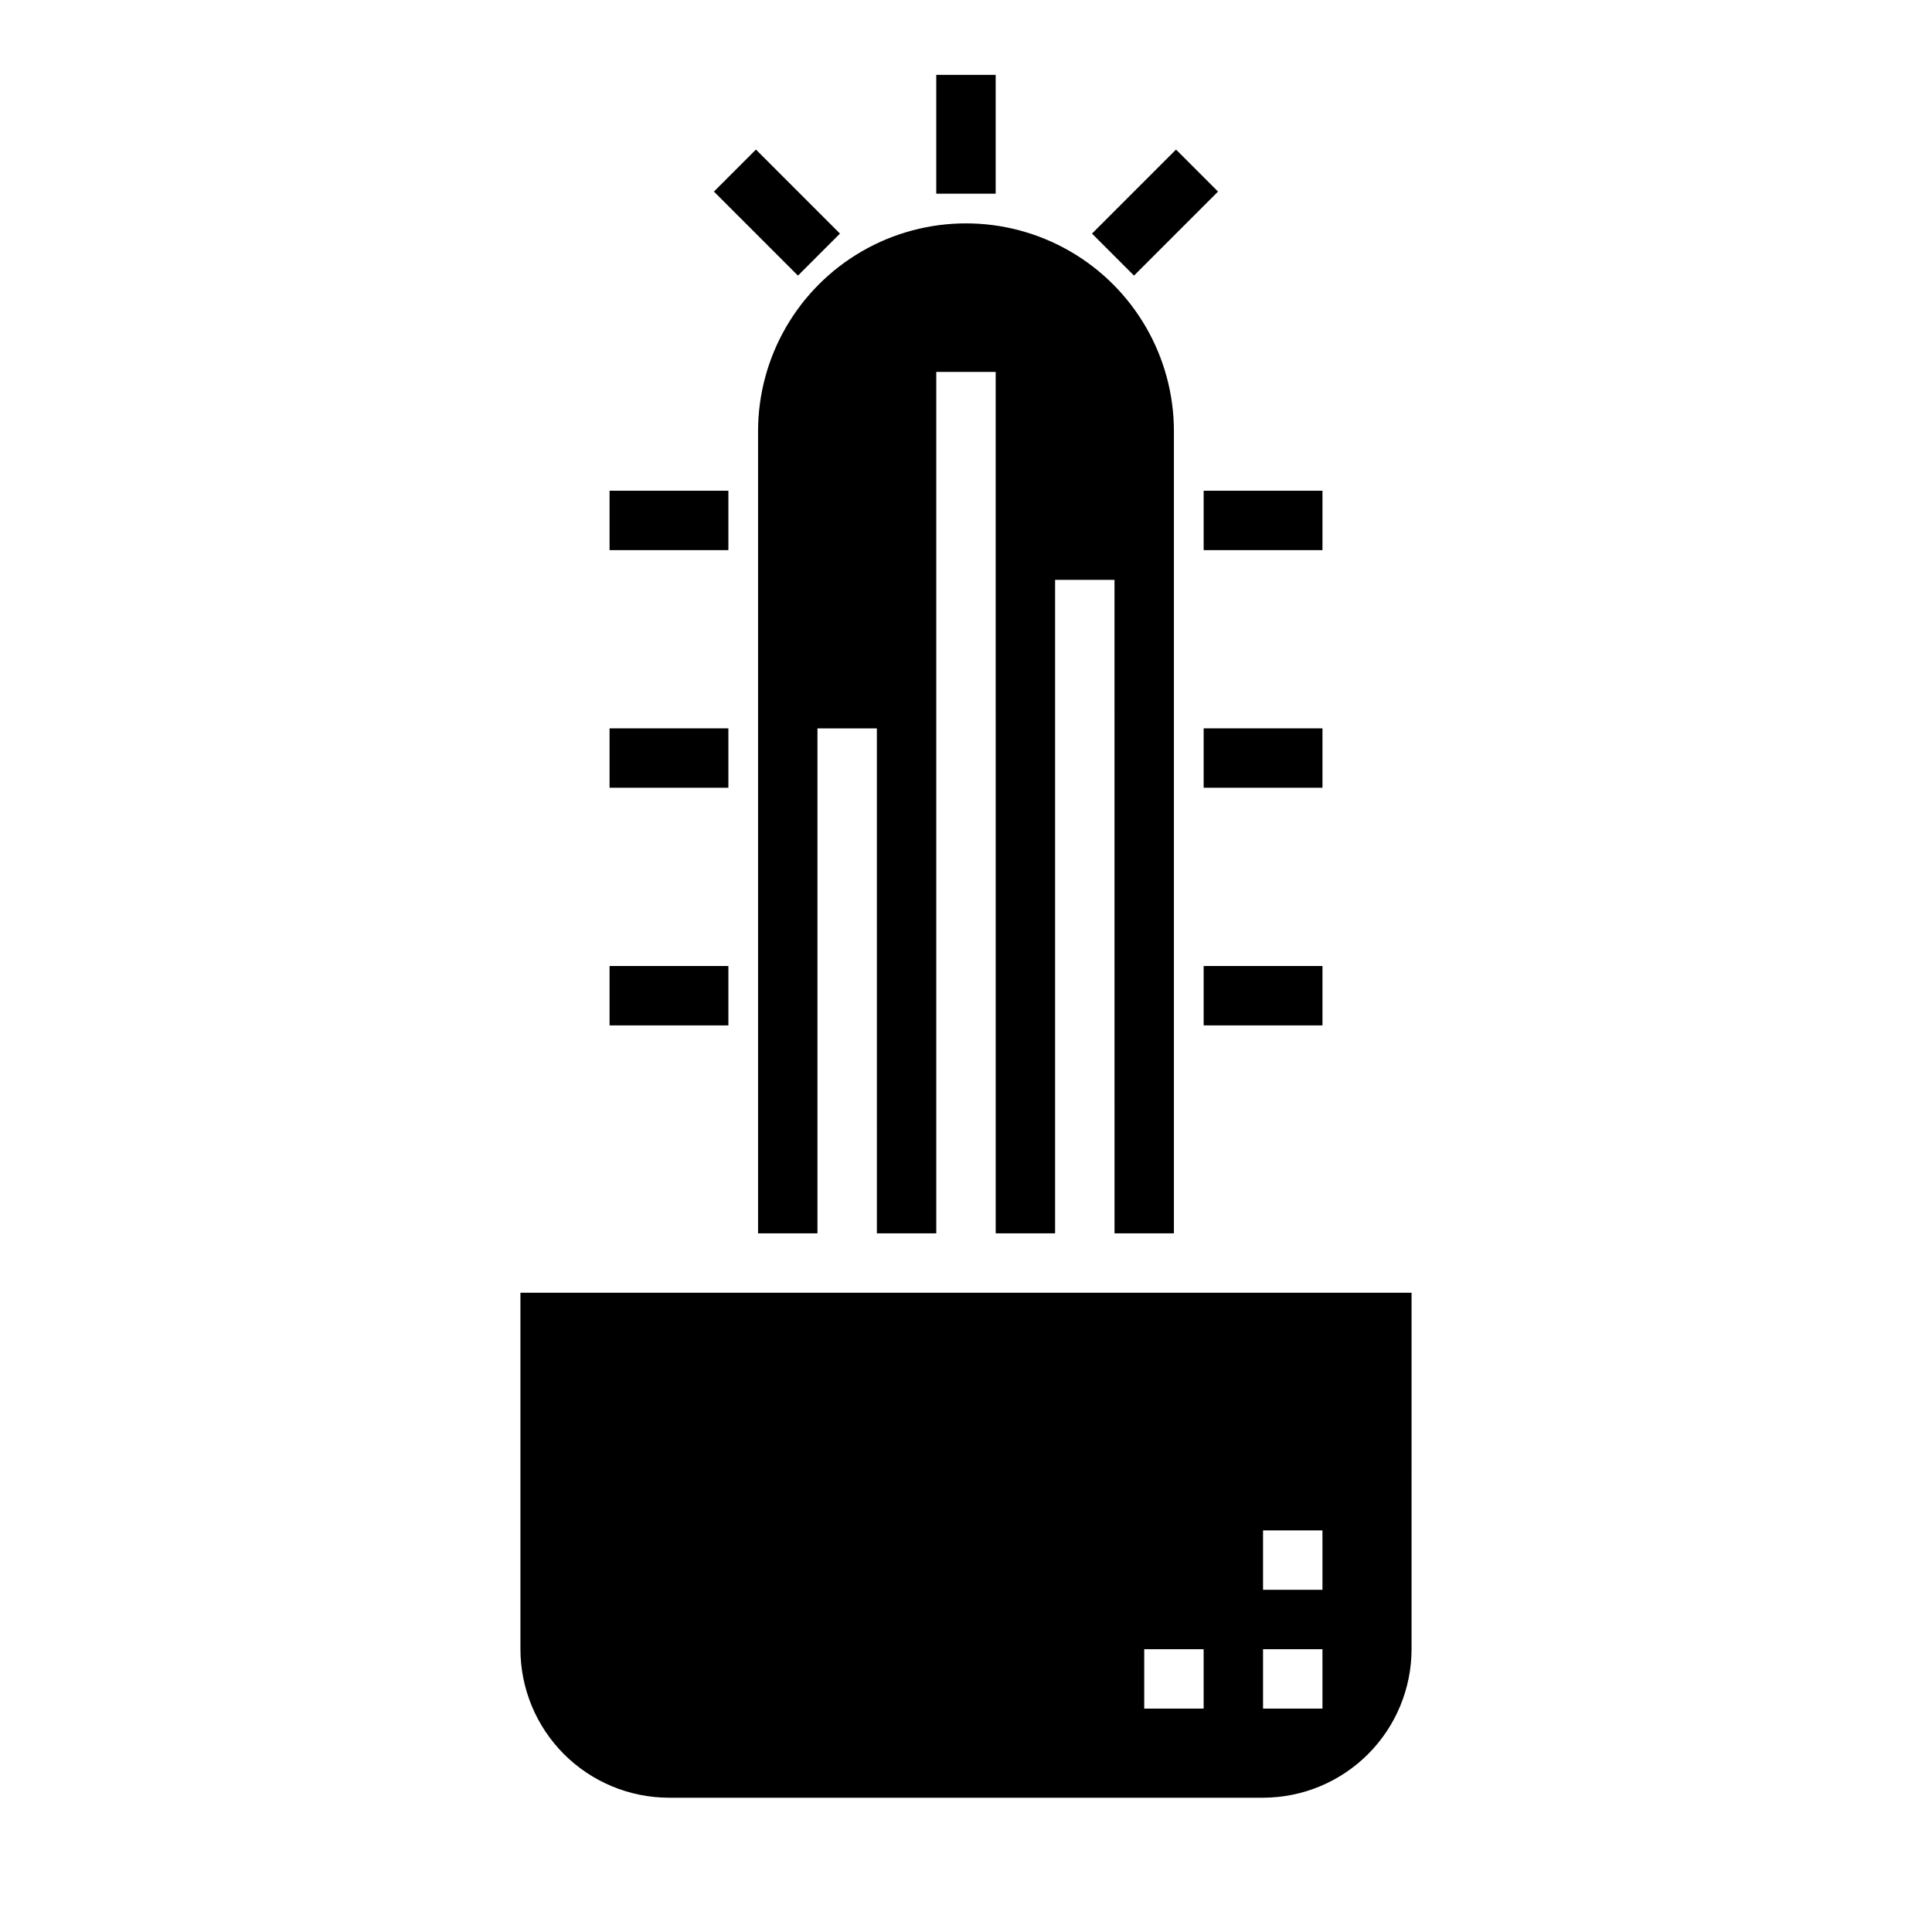
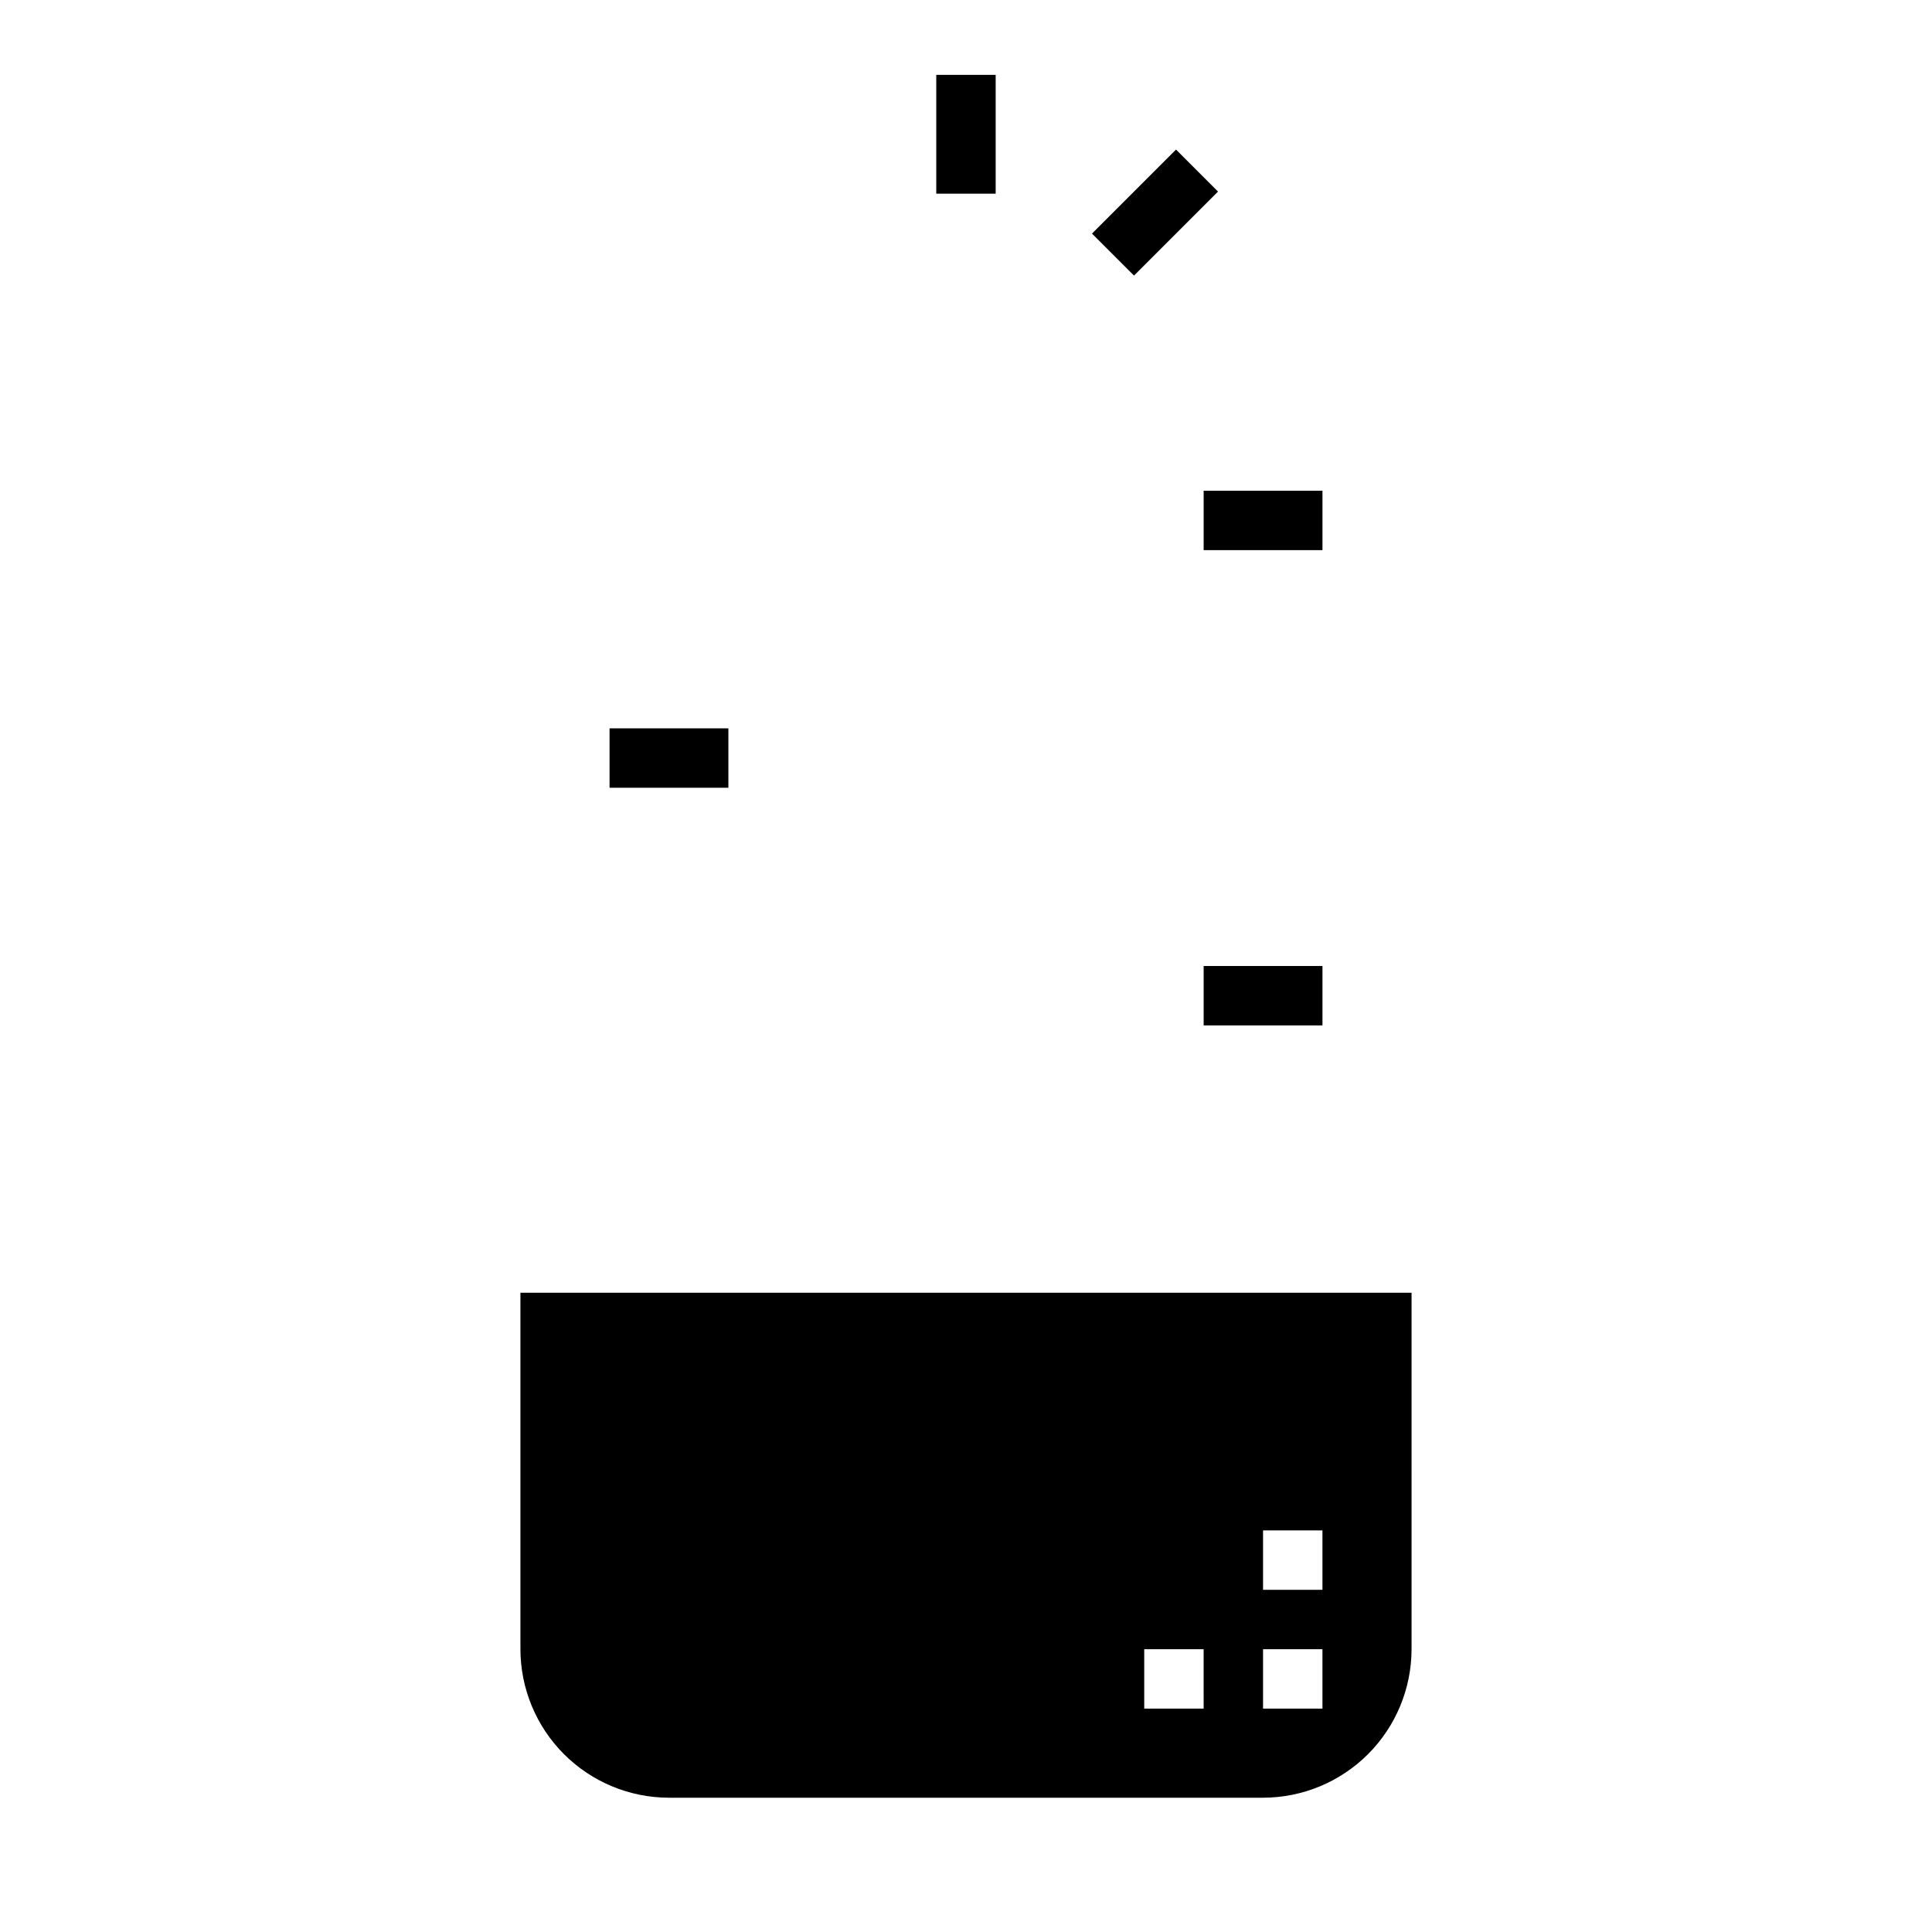
<svg xmlns="http://www.w3.org/2000/svg" fill="#000000" width="800px" height="800px" version="1.1" viewBox="144 144 512 512">
  <g>
-     <path d="m455.1 470.85v-212.55c0-19.684-10.5-37.875-27.551-47.719s-38.055-9.844-55.105 0c-17.047 9.844-27.551 28.035-27.551 47.719v212.55h15.742v-133.82h15.742l0.004 133.82h15.742v-228.29h15.742l0.004 228.29h15.742v-173.18h15.742l0.004 173.18z" />
    <path d="m518.08 486.59h-236.16v94.465c0.012 10.434 4.164 20.441 11.543 27.82 7.379 7.375 17.383 11.527 27.816 11.539h157.44c10.434-0.012 20.438-4.164 27.816-11.539 7.379-7.379 11.531-17.387 11.543-27.82zm-55.102 110.21h-15.746v-15.746h15.742zm31.488 0h-15.746v-15.746h15.742zm0-31.488h-15.746v-15.746h15.742z" />
    <path d="m392.12 163.84h15.742v31.488h-15.742z" />
-     <path d="m333.2 194.77 11.133-11.133 22.262 22.266-11.133 11.133z" />
    <path d="m433.39 205.9 22.266-22.266 11.133 11.133-22.266 22.266z" />
    <path d="m462.98 274.05h31.488v15.742h-31.488z" />
-     <path d="m462.98 337.02h31.488v15.742h-31.488z" />
    <path d="m462.98 400h31.488v15.742h-31.488z" />
-     <path d="m305.54 274.05h31.488v15.742h-31.488z" />
    <path d="m305.54 337.02h31.488v15.742h-31.488z" />
-     <path d="m305.54 400h31.488v15.742h-31.488z" />
  </g>
</svg>